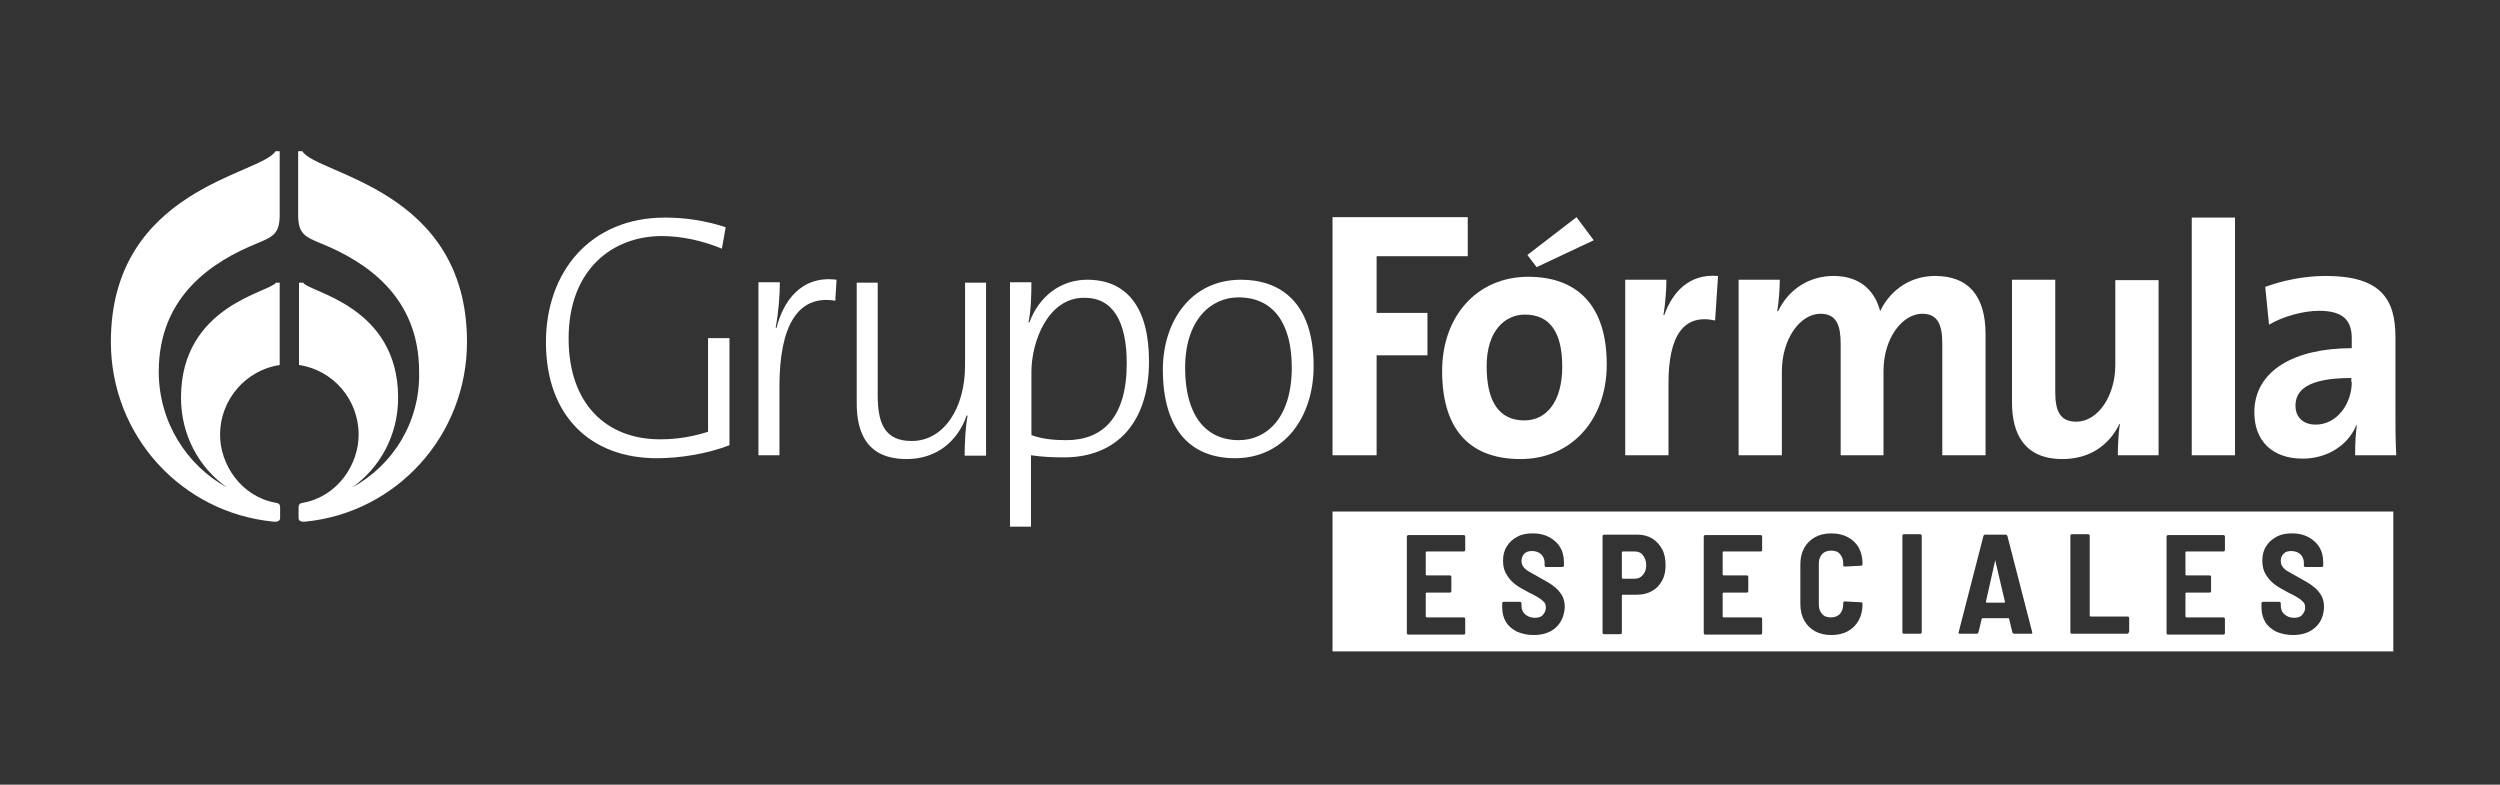
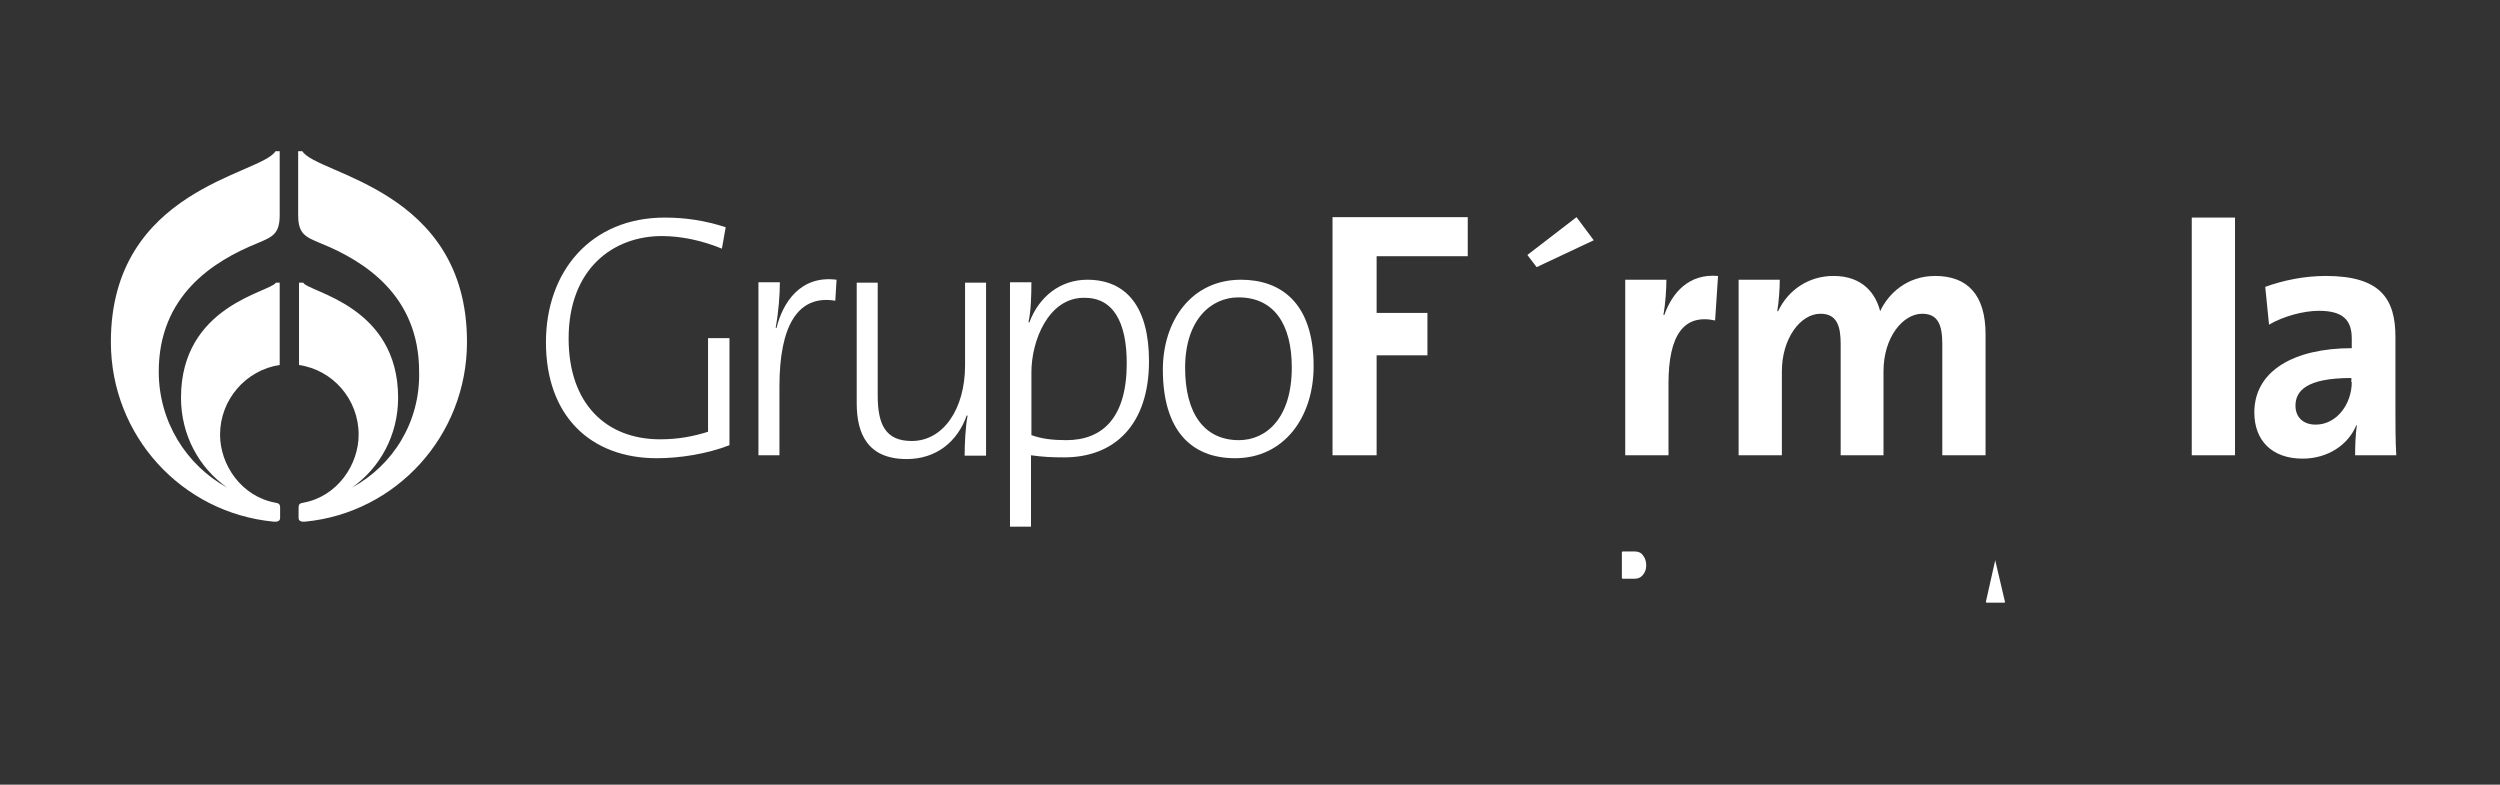
<svg xmlns="http://www.w3.org/2000/svg" version="1.1" id="Capa_1" x="0px" y="0px" viewBox="0 0 595.3 186.84" style="enable-background:new 0 0 595.3 186.84;" xml:space="preserve">
  <rect x="0" y="0" width="595.3" height="186.84" fill="#333333" stroke="none" />
  <style type="text/css">
	.st0{fill:#FFFFFF;}
</style>
  <g>
    <g>
      <g>
        <g>
          <g>
            <path class="st0" d="M54.1,116.11c-6.7-4.7-11-12.5-11-21.4c0-22,21.2-25.1,22.6-27.4h0.9v19.6c-8,1.2-14.2,8.2-14.2,16.6       c0,7.1,5,14.7,13.2,16.2c0.8,0.1,1.1,0.4,1.1,1.1v2.5c0,0.7-0.5,1-1.6,0.9c-21.8-2.1-38.7-20.4-38.7-42.8       c0-36.5,35.8-39.8,39.2-45.4h1v15.2c0,4.5-1.7,5.2-5.3,6.7c-10.6,4.3-23.5,12.5-23.5,30.6C37.8,100.41,44.4,110.81,54.1,116.11        M83.8,116.11c6.7-4.7,11-12.5,11-21.4c0-22-21.3-25.1-22.6-27.4h-1v19.6c8.1,1.2,14.2,8.2,14.2,16.6c0,7.1-5,14.7-13.2,16.2       c-0.8,0.1-1.1,0.4-1.1,1.1v2.5c0,0.7,0.5,1,1.6,0.9c21.6-2.1,38.5-20.4,38.5-42.8c0-36.5-35.8-39.8-39.2-45.4h-1v15.2       c0,4.5,1.7,5.2,5.3,6.7c10.6,4.3,23.5,12.5,23.5,30.6C100.1,100.41,93.6,110.81,83.8,116.11" />
          </g>
          <g>
            <path class="st0" d="M171.9,59.21c-4.6-1.9-9.6-3-14.3-3c-11.6,0-22.2,7.8-22.2,24.4c0,15.5,8.9,24,21.8,24       c4.3,0,7.9-0.7,11.4-1.8v-22.3h5.1v25.5c-5.4,2.1-11.9,3.1-17.3,3.1c-15.8,0-26.4-10.1-26.4-27.6c0-16.9,10.7-29.7,28.3-29.7       c4.9,0,9.6,0.7,14.5,2.3L171.9,59.21z" />
          </g>
          <g>
            <path class="st0" d="M198.9,71.61c-9-1.5-13.3,6.1-13.3,20.4v16.4h-5v-41.2h5.1c0,2.9-0.3,7.1-1,10.8l0.2,0.1       c1.5-6.1,5.7-12.6,14.3-11.5L198.9,71.61z" />
          </g>
          <g>
            <path class="st0" d="M229.7,108.51c0-2.8,0.2-7,0.7-9.5l-0.2-0.1c-2.2,6.3-7.3,10.4-14.3,10.4c-9.2,0-11.9-5.9-11.9-13.3v-28.7       h5v26.8c0,6.9,1.8,10.9,8.1,10.9c7.5,0,12.7-7.6,12.7-18v-19.7h5v41.2C234.8,108.51,229.7,108.51,229.7,108.51z" />
          </g>
          <g>
            <path class="st0" d="M268.3,86.51c0,12.9-5.7,18.3-14.4,18.3c-3.2,0-5.8-0.3-8.3-1.2v-15c0-7.4,4-17.7,12.5-17.7       C265.1,70.81,268.3,76.71,268.3,86.51 M273.6,86.01c0-12.8-5.3-19.4-14.7-19.4c-6.4,0-11.5,4-13.8,10.2l-0.2-0.1       c0.6-2.5,0.7-6.8,0.7-9.5h-5.1v58.2h5v-17c2.9,0.4,4.9,0.5,7.9,0.5C265.6,108.91,273.6,100.91,273.6,86.01" />
          </g>
          <g>
            <path class="st0" d="M307.6,87.51c0,12.1-6.1,17.3-12.6,17.3c-8.2,0-12.8-6.3-12.8-17.2c0-11.5,6.2-16.8,12.7-16.8       C303.3,70.81,307.6,77.11,307.6,87.51 M312.8,87.21c0-15.3-8-20.6-17.3-20.6c-11.9,0-18.6,9.9-18.6,21.4       c0,14.4,6.7,21.1,17.2,21.1C305.8,109.11,312.8,99.31,312.8,87.21" />
          </g>
          <g>
            <polygon class="st0" points="327.8,61.01 327.8,74.51 339.9,74.51 339.9,84.61 327.8,84.61 327.8,108.41 317.3,108.41        317.3,51.71 349.5,51.71 349.5,61.01      " />
          </g>
          <g>
-             <path class="st0" d="M372,87.31c0,8.5-3.9,12.8-9,12.8c-6,0-9-4.4-9-12.9c0-8.6,4.5-12.3,9.1-12.3       C369.2,74.91,372,79.31,372,87.31 M382.6,86.81c0-14.4-7.3-20.9-18.7-20.9c-12.2,0-20.5,9.4-20.5,22.4c0,14.9,7.4,21,18.7,21       C374.2,109.31,382.6,99.91,382.6,86.81" />
-           </g>
+             </g>
          <g>
            <path class="st0" d="M408.4,76.31c-7.4-1.6-11.1,3.4-11.1,15v17.1H387v-41.8h9.8c0,2.1-0.2,5.5-0.7,8.4h0.2       c1.9-5.3,5.8-9.9,12.8-9.3L408.4,76.31z" />
          </g>
          <g>
            <path class="st0" d="M462.5,108.41v-26.5c0-4.5-1-7.2-4.8-7.2c-4.5,0-9.2,5.5-9.2,13.7v20h-10.2v-26.5c0-4.1-0.8-7.2-4.8-7.2       c-4.8,0-9.2,5.9-9.2,13.7v20H414v-41.8h9.8c0,1.9-0.2,5.1-0.6,7.5h0.2c2.4-5.1,7.3-8.4,13.2-8.4c7.1,0,10.1,4.4,11.1,8.4       c1.9-4.1,6.3-8.4,13.1-8.4c7.7,0,12,4.5,12,13.9v28.8H462.5z" />
          </g>
          <g>
-             <path class="st0" d="M504.3,108.41c0-1.9,0.1-5.2,0.5-7.4l-0.1-0.1c-2.4,5-7,8.4-13.6,8.4c-9.1,0-12-6.1-12-13.4v-29.3h10.3       v26.8c0,4.4,1.1,7,5,7c5.2,0,9.3-6.2,9.3-13.5v-20.2H514v41.7H504.3z" />
-           </g>
+             </g>
          <g>
            <rect x="521.9" y="51.81" class="st0" width="10.3" height="56.6" />
          </g>
          <g>
            <path class="st0" d="M560,91.01c0,5.1-3.5,10.1-8.6,10.1c-3,0-4.8-1.8-4.8-4.5c0-3.4,2.4-6.6,13.3-6.6v1H560z M570.6,108.41       c-0.2-3.4-0.2-7.4-0.2-10.8v-17.4c0-9.1-3.6-14.5-16.6-14.5c-5.2,0-10.3,1.1-14.4,2.6l0.9,9c3.4-2,8.2-3.3,11.9-3.3       c5.8,0,7.8,2.3,7.8,6.6v2.3c-13.6,0-23.2,5.3-23.2,15.3c0,6.7,4.2,11,11.5,11c6,0,10.9-3.3,12.8-8l0.1,0.1       c-0.3,2.2-0.4,4.6-0.4,7.1C560.8,108.41,570.6,108.41,570.6,108.41z" />
          </g>
          <g>
            <polygon class="st0" points="379.5,57.21 365.9,63.61 363.7,60.71 375.4,51.71      " />
          </g>
        </g>
      </g>
    </g>
  </g>
  <g>
-     <path class="st0" d="M317.3,121.81v33.3h252.6v-33.3H317.3z M348.9,130.91c0,0.1,0,0.2-0.1,0.3c-0.1,0.1-0.2,0.1-0.3,0.1h-8.8   c-0.1,0-0.2,0.1-0.2,0.2v5.3c0,0.1,0.1,0.2,0.2,0.2h5.5c0.1,0,0.2,0,0.3,0.1c0.1,0.1,0.1,0.2,0.1,0.3v3.3c0,0.1,0,0.2-0.1,0.3   c-0.1,0.1-0.2,0.1-0.3,0.1h-5.5c-0.1,0-0.2,0.1-0.2,0.2v5.5c0,0.1,0.1,0.2,0.2,0.2h8.8c0.1,0,0.2,0,0.3,0.1   c0.1,0.1,0.1,0.2,0.1,0.3v3.3c0,0.1,0,0.2-0.1,0.3c-0.1,0.1-0.2,0.1-0.3,0.1h-13.1c-0.1,0-0.2,0-0.3-0.1c-0.1-0.1-0.1-0.2-0.1-0.3   v-22.9c0-0.1,0-0.2,0.1-0.3s0.2-0.1,0.3-0.1h13.1c0.1,0,0.2,0,0.3,0.1c0.1,0.1,0.1,0.2,0.1,0.3V130.91z M370.5,149.41   c-1.3,1.2-3.1,1.8-5.3,1.8c-1.5,0-2.8-0.3-4-0.8c-1.1-0.6-2-1.3-2.6-2.3s-0.9-2.2-0.9-3.5v-0.9c0-0.1,0-0.2,0.1-0.3   c0.1-0.1,0.2-0.1,0.3-0.1h3.8c0.1,0,0.2,0,0.3,0.1c0.1,0.1,0.1,0.2,0.1,0.3v0.6c0,0.8,0.3,1.5,0.9,2s1.3,0.8,2.3,0.8   c0.8,0,1.5-0.2,1.9-0.7s0.7-1,0.7-1.7c0-0.5-0.1-1-0.4-1.3c-0.3-0.3-0.7-0.7-1.2-1c-0.5-0.3-1.3-0.8-2.4-1.3   c-1.3-0.7-2.4-1.3-3.2-1.9c-0.8-0.6-1.5-1.3-2.1-2.3c-0.6-0.9-0.9-2-0.9-3.4c0-1.3,0.3-2.5,0.9-3.4c0.6-1,1.4-1.7,2.5-2.3   s2.3-0.8,3.7-0.8c1.5,0,2.8,0.3,3.9,0.9c1.1,0.6,2,1.4,2.6,2.4s0.9,2.2,0.9,3.6v0.7c0,0.1,0,0.2-0.1,0.3c-0.1,0.1-0.2,0.1-0.3,0.1   h-3.8c-0.1,0-0.2,0-0.3-0.1c-0.1-0.1-0.1-0.2-0.1-0.3v-0.6c0-0.8-0.3-1.5-0.8-2s-1.3-0.8-2.2-0.8c-0.8,0-1.4,0.2-1.8,0.6   s-0.7,1-0.7,1.7c0,0.5,0.1,1,0.4,1.4c0.3,0.4,0.7,0.8,1.2,1.1s1.4,0.8,2.5,1.4l0.7,0.4c1.3,0.7,2.3,1.3,3,1.9   c0.7,0.5,1.3,1.2,1.8,2c0.5,0.8,0.7,1.8,0.7,2.9C372.5,146.51,371.8,148.21,370.5,149.41z M395.8,138.21c-0.6,1.1-1.3,1.9-2.4,2.5   c-1,0.6-2.2,0.9-3.5,0.9h-3.5c-0.1,0-0.2,0.1-0.2,0.2v8.8c0,0.1,0,0.2-0.1,0.3c-0.1,0.1-0.2,0.1-0.3,0.1H382c-0.1,0-0.2,0-0.3-0.1   c-0.1-0.1-0.1-0.2-0.1-0.3v-22.9c0-0.1,0-0.2,0.1-0.3s0.2-0.1,0.3-0.1h7.9c1.3,0,2.5,0.3,3.5,0.9s1.8,1.5,2.4,2.6   c0.6,1.1,0.8,2.4,0.8,3.8C396.6,135.91,396.4,137.11,395.8,138.21z M419.6,130.91c0,0.1,0,0.2-0.1,0.3c-0.1,0.1-0.2,0.1-0.3,0.1   h-8.8c-0.1,0-0.2,0.1-0.2,0.2v5.3c0,0.1,0.1,0.2,0.2,0.2h5.5c0.1,0,0.2,0,0.3,0.1c0.1,0.1,0.1,0.2,0.1,0.3v3.3c0,0.1,0,0.2-0.1,0.3   c-0.1,0.1-0.2,0.1-0.3,0.1h-5.5c-0.1,0-0.2,0.1-0.2,0.2v5.5c0,0.1,0.1,0.2,0.2,0.2h8.8c0.1,0,0.2,0,0.3,0.1   c0.1,0.1,0.1,0.2,0.1,0.3v3.3c0,0.1,0,0.2-0.1,0.3c-0.1,0.1-0.2,0.1-0.3,0.1h-13.1c-0.1,0-0.2,0-0.3-0.1c-0.1-0.1-0.1-0.2-0.1-0.3   v-22.9c0-0.1,0-0.2,0.1-0.3s0.2-0.1,0.3-0.1h13.1c0.1,0,0.2,0,0.3,0.1c0.1,0.1,0.1,0.2,0.1,0.3V130.91z M443.5,134.31   c0,0.1,0,0.2-0.1,0.3c-0.1,0.1-0.2,0.1-0.3,0.1l-3.8,0.2c-0.3,0-0.4-0.1-0.4-0.4v-0.4c0-0.9-0.3-1.7-0.8-2.2   c-0.5-0.6-1.2-0.8-2.1-0.8s-1.6,0.3-2.1,0.8c-0.5,0.6-0.8,1.3-0.8,2.2v9.9c0,0.9,0.3,1.7,0.8,2.2c0.5,0.6,1.2,0.8,2.1,0.8   s1.6-0.3,2.1-0.8c0.5-0.6,0.8-1.3,0.8-2.2v-0.4c0-0.2,0.1-0.4,0.4-0.4l3.8,0.2c0.1,0,0.2,0,0.3,0.1c0.1,0.1,0.1,0.2,0.1,0.3v0.1   c0,1.4-0.3,2.7-0.9,3.8c-0.6,1.1-1.5,2-2.6,2.6c-1.1,0.6-2.4,0.9-3.9,0.9s-2.8-0.3-3.9-0.9c-1.1-0.6-2-1.5-2.6-2.6   c-0.6-1.1-0.9-2.4-0.9-3.9v-9.4c0-1.5,0.3-2.8,0.9-3.9c0.6-1.1,1.5-2,2.6-2.6c1.1-0.6,2.4-0.9,3.9-0.9s2.8,0.3,3.9,0.9   c1.1,0.6,2,1.4,2.6,2.5c0.6,1.1,0.9,2.3,0.9,3.8V134.31z M457.6,150.51c0,0.1,0,0.2-0.1,0.3c-0.1,0.1-0.2,0.1-0.3,0.1h-3.8   c-0.1,0-0.2,0-0.3-0.1c-0.1-0.1-0.1-0.2-0.1-0.3v-22.9c0-0.1,0-0.2,0.1-0.3s0.2-0.1,0.3-0.1h3.8c0.1,0,0.2,0,0.3,0.1   c0.1,0.1,0.1,0.2,0.1,0.3V150.51z M483.7,150.91h-4c-0.2,0-0.4-0.1-0.5-0.3l-0.8-3.3c0-0.1-0.1-0.1-0.2-0.1h-6.1   c-0.1,0-0.1,0-0.2,0.1l-0.8,3.3c-0.1,0.2-0.2,0.3-0.4,0.3h-4c-0.3,0-0.4-0.1-0.3-0.4l5.9-22.9c0.1-0.2,0.2-0.3,0.5-0.3h4.7   c0.2,0,0.4,0.1,0.5,0.3l5.9,22.9v0.1C484,150.81,483.9,150.91,483.7,150.91z M506.9,150.51c0,0.1,0,0.2-0.1,0.3   c-0.1,0.1-0.2,0.1-0.3,0.1h-13.1c-0.1,0-0.2,0-0.3-0.1c-0.1-0.1-0.1-0.2-0.1-0.3v-22.9c0-0.1,0-0.2,0.1-0.3s0.2-0.1,0.3-0.1h3.8   c0.1,0,0.2,0,0.3,0.1c0.1,0.1,0.1,0.2,0.1,0.3v19c0,0.1,0.1,0.2,0.2,0.2h8.8c0.1,0,0.2,0,0.3,0.1c0.1,0.1,0.1,0.2,0.1,0.3v3.3   H506.9z M529.8,130.91c0,0.1,0,0.2-0.1,0.3c-0.1,0.1-0.2,0.1-0.3,0.1h-8.8c-0.1,0-0.2,0.1-0.2,0.2v5.3c0,0.1,0.1,0.2,0.2,0.2h5.5   c0.1,0,0.2,0,0.3,0.1c0.1,0.1,0.1,0.2,0.1,0.3v3.3c0,0.1,0,0.2-0.1,0.3c-0.1,0.1-0.2,0.1-0.3,0.1h-5.5c-0.1,0-0.2,0.1-0.2,0.2v5.5   c0,0.1,0.1,0.2,0.2,0.2h8.8c0.1,0,0.2,0,0.3,0.1c0.1,0.1,0.1,0.2,0.1,0.3v3.3c0,0.1,0,0.2-0.1,0.3c-0.1,0.1-0.2,0.1-0.3,0.1h-13.1   c-0.1,0-0.2,0-0.3-0.1c-0.1-0.1-0.1-0.2-0.1-0.3v-22.9c0-0.1,0-0.2,0.1-0.3s0.2-0.1,0.3-0.1h13.1c0.1,0,0.2,0,0.3,0.1   s0.1,0.2,0.1,0.3V130.91z M551.3,149.41c-1.3,1.2-3.1,1.8-5.3,1.8c-1.5,0-2.8-0.3-4-0.8c-1.1-0.6-2-1.3-2.6-2.3s-0.9-2.2-0.9-3.5   v-0.9c0-0.1,0-0.2,0.1-0.3c0.1-0.1,0.2-0.1,0.3-0.1h3.8c0.1,0,0.2,0,0.3,0.1c0.1,0.1,0.1,0.2,0.1,0.3v0.6c0,0.8,0.3,1.5,0.9,2   c0.6,0.5,1.3,0.8,2.3,0.8c0.8,0,1.5-0.2,1.9-0.7s0.7-1,0.7-1.7c0-0.5-0.1-1-0.4-1.3c-0.3-0.3-0.7-0.7-1.2-1   c-0.5-0.3-1.3-0.8-2.4-1.3c-1.3-0.7-2.4-1.3-3.2-1.9c-0.8-0.6-1.5-1.3-2.1-2.3c-0.6-0.9-0.9-2-0.9-3.4c0-1.3,0.3-2.5,0.9-3.4   c0.6-1,1.4-1.7,2.5-2.3s2.3-0.8,3.7-0.8c1.5,0,2.8,0.3,3.9,0.9c1.1,0.6,2,1.4,2.6,2.4s0.9,2.2,0.9,3.6v0.7c0,0.1,0,0.2-0.1,0.3   c-0.1,0.1-0.2,0.1-0.3,0.1H549c-0.1,0-0.2,0-0.3-0.1c-0.1-0.1-0.1-0.2-0.1-0.3v-0.6c0-0.8-0.3-1.5-0.8-2s-1.3-0.8-2.2-0.8   c-0.8,0-1.4,0.2-1.8,0.6c-0.4,0.4-0.7,1-0.7,1.7c0,0.5,0.1,1,0.4,1.4c0.3,0.4,0.7,0.8,1.2,1.1s1.4,0.8,2.5,1.4l0.7,0.4   c1.3,0.7,2.3,1.3,3,1.9c0.7,0.5,1.3,1.2,1.8,2c0.5,0.8,0.7,1.8,0.7,2.9C553.3,146.51,552.7,148.21,551.3,149.41z" />
    <path class="st0" d="M475.2,133.31c0,0-0.1,0-0.1,0.1l-2.2,9.8c0,0.1,0,0.1,0,0.2l0.1,0.1h4.3c0,0,0.1,0,0.1-0.1c0,0,0.1-0.1,0-0.2   l-2.3-9.8C475.3,133.31,475.2,133.31,475.2,133.31z" />
    <path class="st0" d="M389.2,131.31h-2.8c-0.1,0-0.2,0.1-0.2,0.2v6.1c0,0.1,0.1,0.2,0.2,0.2h2.8c0.9,0,1.5-0.3,2-0.9   c0.5-0.6,0.8-1.3,0.8-2.3s-0.3-1.8-0.8-2.4C390.8,131.61,390.1,131.31,389.2,131.31z" />
  </g>
  <path class="st0" d="M66.8-288.8c-28.5,0-51.7,23.1-51.7,51.7c0,28.5,23.1,51.7,51.7,51.7s51.7-23.1,51.7-51.7  C118.5-265.7,95.3-288.8,66.8-288.8z M65-259.2c0,3.5-1.3,4-4,5.1c-8.1,3.3-17.9,9.5-17.9,23.4c0,9.1,5,17,12.4,21.1  c-5.1-3.6-8.4-9.6-8.4-16.3c0-16.8,16.2-19.1,17.2-20.9H65v15c-6.1,0.9-10.9,6.2-10.9,12.7c0,5.5,3.8,11.2,10.1,12.3  c0.6,0.1,0.8,0.3,0.8,0.8v1.9c0,0.6-0.4,0.7-1.2,0.7C47.2-205,34.3-219,34.3-236.1c0-27.8,27.3-30.4,29.9-34.7H65V-259.2z   M69.9-203.4c-0.9,0.1-1.2-0.1-1.2-0.7v-1.9c0-0.5,0.2-0.7,0.8-0.8c6.3-1.1,10.1-6.9,10.1-12.3c0-6.5-4.7-11.8-10.9-12.7v-15h0.7  c1,1.8,17.2,4.2,17.2,20.9c0,6.8-3.3,12.7-8.4,16.3c7.4-4.1,12.4-12,12.4-21.1c0-13.8-9.8-20.1-17.9-23.4c-2.8-1.1-4-1.7-4-5.1  v-11.6h0.8c2.6,4.3,29.9,6.9,29.9,34.7C99.3-219,86.4-205,69.9-203.4z" />
  <g>
    <path class="st0" d="M126.8-253.8v33.3h252.6v-33.3H126.8z M158.5-244.6c0,0.1,0,0.2-0.1,0.3s-0.2,0.1-0.3,0.1h-8.8   c-0.1,0-0.2,0.1-0.2,0.2v5.3c0,0.1,0.1,0.2,0.2,0.2h5.5c0.1,0,0.2,0,0.3,0.1s0.1,0.2,0.1,0.3v3.3c0,0.1,0,0.2-0.1,0.3   s-0.2,0.1-0.3,0.1h-5.5c-0.1,0-0.2,0.1-0.2,0.2v5.5c0,0.1,0.1,0.2,0.2,0.2h8.8c0.1,0,0.2,0,0.3,0.1s0.1,0.2,0.1,0.3v3.3   c0,0.1,0,0.2-0.1,0.3s-0.2,0.1-0.3,0.1H145c-0.1,0-0.2,0-0.3-0.1s-0.1-0.2-0.1-0.3v-22.9c0-0.1,0-0.2,0.1-0.3s0.2-0.1,0.3-0.1h13.1   c0.1,0,0.2,0,0.3,0.1s0.1,0.2,0.1,0.3L158.5-244.6L158.5-244.6z M180-226.2c-1.3,1.2-3.1,1.8-5.3,1.8c-1.5,0-2.8-0.3-4-0.8   c-1.1-0.6-2-1.3-2.6-2.3s-0.9-2.2-0.9-3.5v-0.9c0-0.1,0-0.2,0.1-0.3s0.2-0.1,0.3-0.1h3.8c0.1,0,0.2,0,0.3,0.1s0.1,0.2,0.1,0.3v0.6   c0,0.8,0.3,1.5,0.9,2c0.6,0.5,1.3,0.8,2.3,0.8c0.8,0,1.5-0.2,1.9-0.7s0.7-1,0.7-1.7c0-0.5-0.1-1-0.4-1.3s-0.7-0.7-1.2-1   s-1.3-0.8-2.4-1.3c-1.3-0.7-2.4-1.3-3.2-1.9c-0.8-0.6-1.5-1.3-2.1-2.3c-0.6-0.9-0.9-2-0.9-3.4c0-1.3,0.3-2.5,0.9-3.4   c0.6-1,1.4-1.7,2.5-2.3s2.3-0.8,3.7-0.8c1.5,0,2.8,0.3,3.9,0.9c1.1,0.6,2,1.4,2.6,2.4s0.9,2.2,0.9,3.6v0.7c0,0.1,0,0.2-0.1,0.3   s-0.2,0.1-0.3,0.1h-3.8c-0.1,0-0.2,0-0.3-0.1s-0.1-0.2-0.1-0.3v-0.6c0-0.8-0.3-1.5-0.8-2s-1.3-0.8-2.2-0.8c-0.8,0-1.4,0.2-1.8,0.6   c-0.4,0.4-0.7,1-0.7,1.7c0,0.5,0.1,1,0.4,1.4c0.3,0.4,0.7,0.8,1.2,1.1s1.4,0.8,2.5,1.4l0.7,0.4c1.3,0.7,2.3,1.3,3,1.9   c0.7,0.5,1.3,1.2,1.8,2s0.7,1.8,0.7,2.9C182-229,181.4-227.4,180-226.2z M205.4-237.4c-0.6,1.1-1.3,1.9-2.4,2.5   c-1,0.6-2.2,0.9-3.5,0.9H196c-0.1,0-0.2,0.1-0.2,0.2v8.8c0,0.1,0,0.2-0.1,0.3s-0.2,0.1-0.3,0.1h-3.8c-0.1,0-0.2,0-0.3-0.1   s-0.1-0.2-0.1-0.3v-22.9c0-0.1,0-0.2,0.1-0.3s0.2-0.1,0.3-0.1h7.9c1.3,0,2.5,0.3,3.5,0.9s1.8,1.5,2.4,2.6c0.6,1.1,0.8,2.4,0.8,3.8   C206.2-239.7,205.9-238.4,205.4-237.4z M229.2-244.6c0,0.1,0,0.2-0.1,0.3s-0.2,0.1-0.3,0.1H220c-0.1,0-0.2,0.1-0.2,0.2v5.3   c0,0.1,0.1,0.2,0.2,0.2h5.5c0.1,0,0.2,0,0.3,0.1s0.1,0.2,0.1,0.3v3.3c0,0.1,0,0.2-0.1,0.3s-0.2,0.1-0.3,0.1H220   c-0.1,0-0.2,0.1-0.2,0.2v5.5c0,0.1,0.1,0.2,0.2,0.2h8.8c0.1,0,0.2,0,0.3,0.1s0.1,0.2,0.1,0.3v3.3c0,0.1,0,0.2-0.1,0.3   s-0.2,0.1-0.3,0.1h-13.1c-0.1,0-0.2,0-0.3-0.1s-0.1-0.2-0.1-0.3v-22.9c0-0.1,0-0.2,0.1-0.3s0.2-0.1,0.3-0.1h13.1   c0.1,0,0.2,0,0.3,0.1s0.1,0.2,0.1,0.3L229.2-244.6L229.2-244.6z M253.1-241.2c0,0.1,0,0.2-0.1,0.3s-0.2,0.1-0.3,0.1l-3.8,0.2   c-0.3,0-0.4-0.1-0.4-0.4v-0.4c0-0.9-0.3-1.7-0.8-2.2c-0.5-0.6-1.2-0.8-2.1-0.8c-0.9,0-1.6,0.3-2.1,0.8c-0.5,0.6-0.8,1.3-0.8,2.2   v9.9c0,0.9,0.3,1.7,0.8,2.2c0.5,0.6,1.2,0.8,2.1,0.8c0.9,0,1.6-0.3,2.1-0.8c0.5-0.6,0.8-1.3,0.8-2.2v-0.4c0-0.2,0.1-0.4,0.4-0.4   l3.8,0.2c0.1,0,0.2,0,0.3,0.1s0.1,0.2,0.1,0.3v0.1c0,1.4-0.3,2.7-0.9,3.8c-0.6,1.1-1.5,2-2.6,2.6s-2.4,0.9-3.9,0.9   s-2.8-0.3-3.9-0.9c-1.1-0.6-2-1.5-2.6-2.6s-0.9-2.4-0.9-3.9v-9.4c0-1.5,0.3-2.8,0.9-3.9c0.6-1.1,1.5-2,2.6-2.6s2.4-0.9,3.9-0.9   s2.8,0.3,3.9,0.9s2,1.4,2.6,2.5s0.9,2.3,0.9,3.8V-241.2z M267.2-225c0,0.1,0,0.2-0.1,0.3s-0.2,0.1-0.3,0.1H263   c-0.1,0-0.2,0-0.3-0.1c-0.1-0.1-0.1-0.2-0.1-0.3v-22.9c0-0.1,0-0.2,0.1-0.3s0.2-0.1,0.3-0.1h3.8c0.1,0,0.2,0,0.3,0.1   c0.1,0.1,0.1,0.2,0.1,0.3L267.2-225L267.2-225z M293.2-224.6h-4c-0.2,0-0.4-0.1-0.5-0.3l-0.8-3.3c0-0.1-0.1-0.1-0.2-0.1h-6.1   c-0.1,0-0.1,0-0.2,0.1l-0.8,3.3c-0.1,0.2-0.2,0.3-0.4,0.3h-4c-0.3,0-0.4-0.1-0.3-0.4l6.1-23c0.1-0.2,0.2-0.3,0.5-0.3h4.7   c0.2,0,0.4,0.1,0.5,0.3l5.9,22.9v0.1C293.6-224.7,293.5-224.6,293.2-224.6z M316.5-225c0,0.1,0,0.2-0.1,0.3s-0.2,0.1-0.3,0.1H303   c-0.1,0-0.2,0-0.3-0.1c-0.1-0.1-0.1-0.2-0.1-0.3v-22.9c0-0.1,0-0.2,0.1-0.3s0.2-0.1,0.3-0.1h3.8c0.1,0,0.2,0,0.3,0.1   c0.1,0.1,0.1,0.2,0.1,0.3v19c0,0.1,0.1,0.2,0.2,0.2h8.8c0.1,0,0.2,0,0.3,0.1c0.1,0.1,0.1,0.2,0.1,0.3v3.3H316.5z M339.4-244.6   c0,0.1,0,0.2-0.1,0.3s-0.2,0.1-0.3,0.1h-8.8c-0.1,0-0.2,0.1-0.2,0.2v5.3c0,0.1,0.1,0.2,0.2,0.2h5.5c0.1,0,0.2,0,0.3,0.1   s0.1,0.2,0.1,0.3v3.3c0,0.1,0,0.2-0.1,0.3s-0.2,0.1-0.3,0.1h-5.5c-0.1,0-0.2,0.1-0.2,0.2v5.5c0,0.1,0.1,0.2,0.2,0.2h8.8   c0.1,0,0.2,0,0.3,0.1c0.1,0.1,0.1,0.2,0.1,0.3v3.3c0,0.1,0,0.2-0.1,0.3s-0.2,0.1-0.3,0.1h-13.1c-0.1,0-0.2,0-0.3-0.1   c-0.1-0.1-0.1-0.2-0.1-0.3v-22.9c0-0.1,0-0.2,0.1-0.3s0.2-0.1,0.3-0.1H339c0.1,0,0.2,0,0.3,0.1c0.1,0.1,0.1,0.2,0.1,0.3V-244.6z    M360.9-226.2c-1.3,1.2-3.1,1.8-5.3,1.8c-1.5,0-2.8-0.3-4-0.8c-1.1-0.6-2-1.3-2.6-2.3s-0.9-2.2-0.9-3.5v-0.9c0-0.1,0-0.2,0.1-0.3   s0.2-0.1,0.3-0.1h3.8c0.1,0,0.2,0,0.3,0.1c0.1,0.1,0.1,0.2,0.1,0.3v0.6c0,0.8,0.3,1.5,0.9,2s1.3,0.8,2.3,0.8c0.8,0,1.5-0.2,1.9-0.7   s0.7-1,0.7-1.7c0-0.5-0.1-1-0.4-1.3s-0.7-0.7-1.2-1s-1.3-0.8-2.4-1.3c-1.3-0.7-2.4-1.3-3.2-1.9c-0.8-0.6-1.5-1.3-2.1-2.3   c-0.6-0.9-0.9-2-0.9-3.4c0-1.3,0.3-2.5,0.9-3.4c0.6-1,1.4-1.7,2.5-2.3s2.3-0.8,3.7-0.8c1.5,0,2.8,0.3,3.9,0.9   c1.1,0.6,2,1.4,2.6,2.4s0.9,2.2,0.9,3.6v0.7c0,0.1,0,0.2-0.1,0.3s-0.2,0.1-0.3,0.1h-3.8c-0.1,0-0.2,0-0.3-0.1   c-0.1-0.1-0.1-0.2-0.1-0.3v-0.6c0-0.8-0.3-1.5-0.8-2s-1.3-0.8-2.2-0.8c-0.8,0-1.4,0.2-1.8,0.6c-0.4,0.4-0.7,1-0.7,1.7   c0,0.5,0.1,1,0.4,1.4s0.7,0.8,1.2,1.1s1.4,0.8,2.5,1.4l0.7,0.4c1.3,0.7,2.3,1.3,3,1.9c0.7,0.5,1.3,1.2,1.8,2s0.7,1.8,0.7,2.9   C362.9-229,362.2-227.4,360.9-226.2z" />
    <path class="st0" d="M284.8-242.3c0,0-0.1,0-0.1,0.1l-2.2,9.8c0,0.1,0,0.1,0,0.2l0.1,0.1h4.3c0,0,0.1,0,0.1-0.1c0,0,0.1-0.1,0-0.2   l-2.3-9.8C284.8-242.2,284.8-242.3,284.8-242.3z" />
    <path class="st0" d="M198.8-244.2H196c-0.1,0-0.2,0.1-0.2,0.2v6.1c0,0.1,0.1,0.2,0.2,0.2h2.8c0.9,0,1.5-0.3,2-0.9   c0.5-0.6,0.8-1.3,0.8-2.3s-0.3-1.8-0.8-2.4C200.3-243.9,199.6-244.2,198.8-244.2z" />
  </g>
</svg>